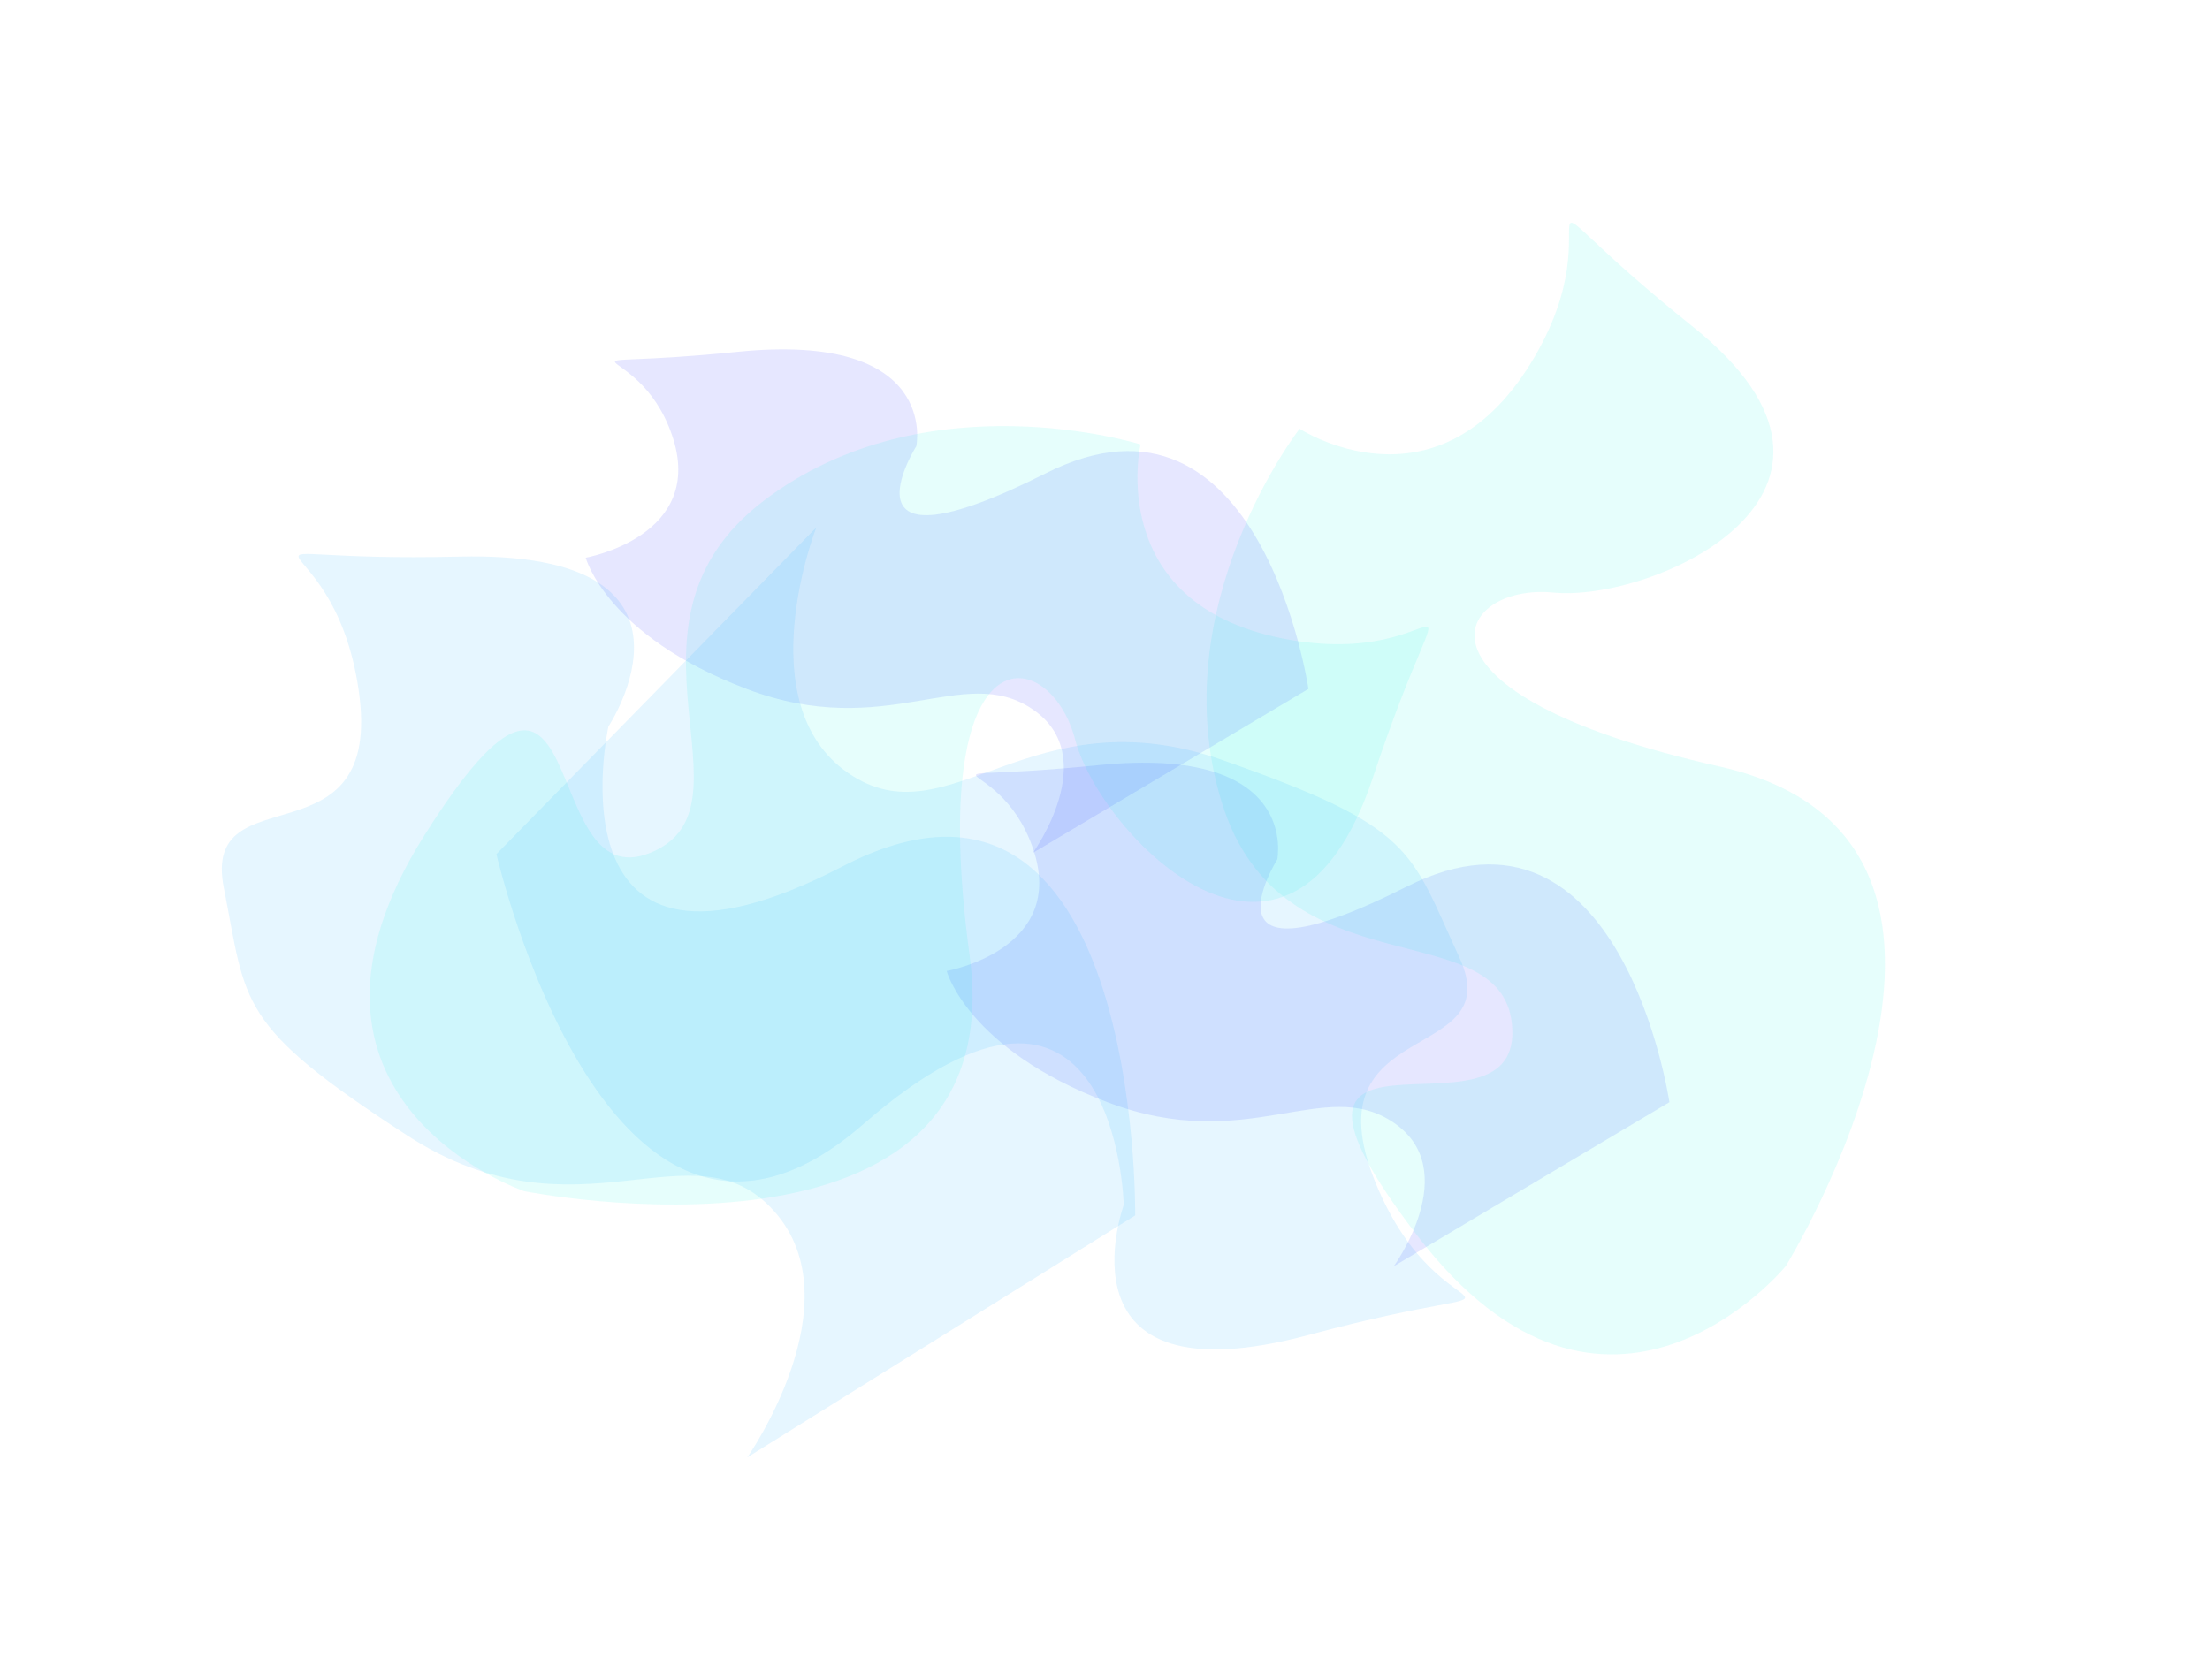
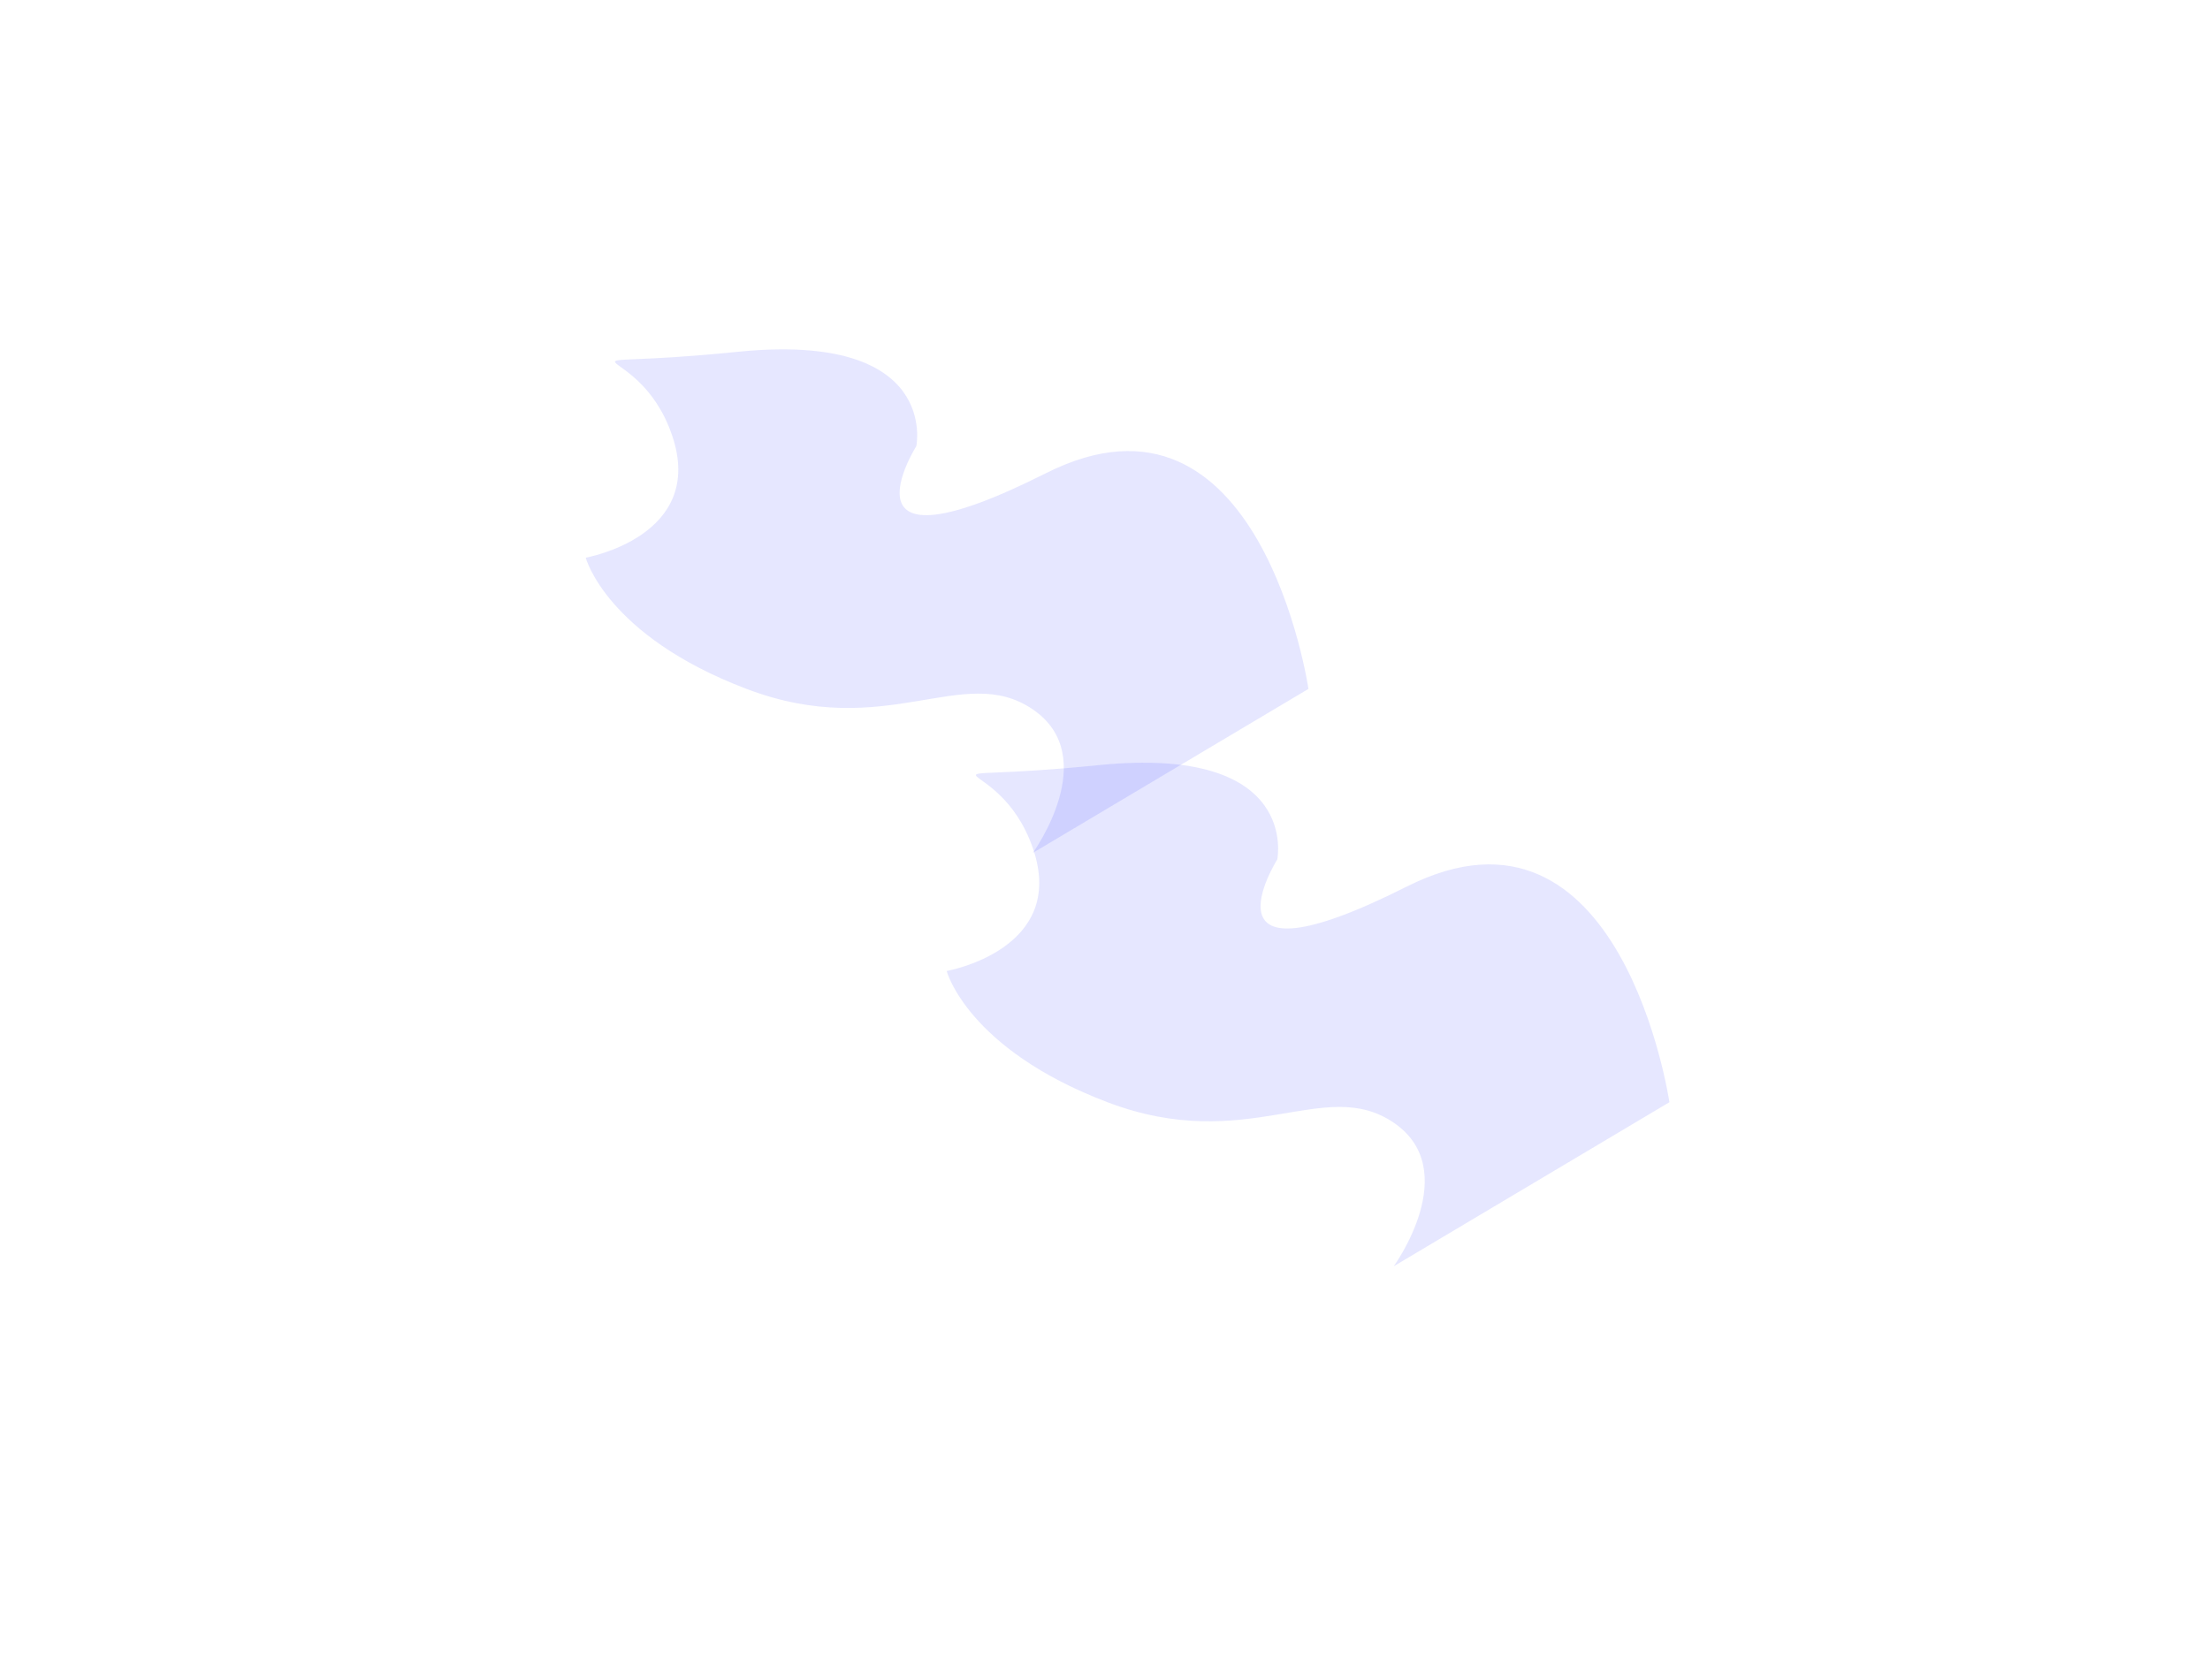
<svg xmlns="http://www.w3.org/2000/svg" width="1347" height="1024" viewBox="0 0 1347 1024" fill="none">
  <g filter="url(#filter0_f_2098_28160)">
    <path d="M576.999 591.995C576.999 591.995 650.999 578.995 629.499 516.995C607.999 454.995 545.999 478.995 669.499 466.495C792.999 453.995 778.499 523.995 778.499 523.995C778.499 523.995 726.499 606.495 857.499 540.495C988.499 474.495 1017.5 671.995 1017.5 671.995L849.499 771.995C849.499 771.995 891.999 713.495 849.499 684.495C806.999 655.495 760.499 704.495 674.999 671.995C589.499 639.495 576.999 591.995 576.999 591.995Z" fill="#000AFF" fill-opacity="0.1" />
-     <path d="M792.107 261.387C792.107 261.387 874.876 315.684 932.89 221.631C990.904 127.578 905.203 97.685 1031.87 199.246C1158.53 300.808 1006.56 367.17 946.955 361.272C887.352 355.375 847.977 422.373 1048.13 467.339C1248.28 512.304 1088.46 771.899 1088.46 771.899C1088.46 771.899 979.6 904.793 863.596 753.038C747.592 601.284 923.818 702.963 921.776 628.382C919.733 553.802 780.86 607.989 744.513 488.702C708.166 369.415 792.107 261.387 792.107 261.387Z" fill="#02F9DC" fill-opacity="0.1" />
-     <path d="M136.422 541.282C122.352 470.034 234.711 529.523 218.529 420.208C202.347 310.893 117.531 343.21 279.837 339.346C442.144 335.482 370.822 442.944 370.822 442.944C370.822 442.944 331.465 622.703 513.551 528.215C695.636 433.726 691.898 741.018 691.898 741.018L455.494 888.516C455.494 888.516 521.545 794.299 471.956 738.555C422.367 682.812 352.922 760.179 248.299 692.322C143.675 624.466 150.492 612.529 136.422 541.282Z" fill="#00A3FF" fill-opacity="0.1" />
  </g>
  <g filter="url(#filter1_f_2098_28160)">
    <path d="M357 340C357 340 431 327 409.5 265C388 203 326 227 449.5 214.5C573 202 558.5 272 558.5 272C558.5 272 506.5 354.5 637.5 288.5C768.5 222.5 797.5 420 797.5 420L629.5 520C629.5 520 672 461.5 629.5 432.5C587 403.5 540.5 452.5 455 420C369.5 387.5 357 340 357 340Z" fill="#000AFF" fill-opacity="0.1" />
-     <path d="M695.156 270.959C695.156 270.959 672.996 367.437 781.346 389.162C889.696 410.886 887.953 320.138 836.722 474.196C785.491 628.253 670.466 508.803 655.289 450.864C640.113 392.925 563.608 379.279 590.979 582.587C618.351 785.894 319.4 726.212 319.4 726.212C319.4 726.212 156.966 670.303 258.966 508.803C360.966 347.303 326.844 547.877 396.069 520.052C465.295 492.226 366.236 380.828 465.466 305.303C564.695 229.778 695.156 270.959 695.156 270.959Z" fill="#02F9DC" fill-opacity="0.1" />
-     <path d="M889.497 583.783C919.979 649.699 796.757 618.399 838.274 720.81C879.79 823.221 954.587 771.805 797.775 813.854C640.962 855.903 684.916 734.648 684.916 734.648C684.916 734.648 680.75 550.678 526.098 685.46C371.447 820.241 302.578 520.743 302.578 520.743L497.507 321.632C497.507 321.632 455.55 428.773 516.892 471.243C578.233 513.714 627.463 422.146 745.142 463.402C862.822 504.658 859.014 517.866 889.497 583.783Z" fill="#00A3FF" fill-opacity="0.1" />
  </g>
  <defs>
    <filter id="filter0_f_2098_28160" x="0.2" y="0.793" width="1283.7" height="1022.72" filterUnits="userSpaceOnUse" color-interpolation-filters="sRGB">
      <feFlood flood-opacity="0" result="BackgroundImageFix" />
      <feBlend mode="normal" in="SourceGraphic" in2="BackgroundImageFix" result="shape" />
      <feGaussianBlur stdDeviation="67.5" result="effect1_foregroundBlur_2098_28160" />
    </filter>
    <filter id="filter1_f_2098_28160" x="90.318" y="78.005" width="939.084" height="879.71" filterUnits="userSpaceOnUse" color-interpolation-filters="sRGB">
      <feFlood flood-opacity="0" result="BackgroundImageFix" />
      <feBlend mode="normal" in="SourceGraphic" in2="BackgroundImageFix" result="shape" />
      <feGaussianBlur stdDeviation="67.5" result="effect1_foregroundBlur_2098_28160" />
    </filter>
  </defs>
</svg>